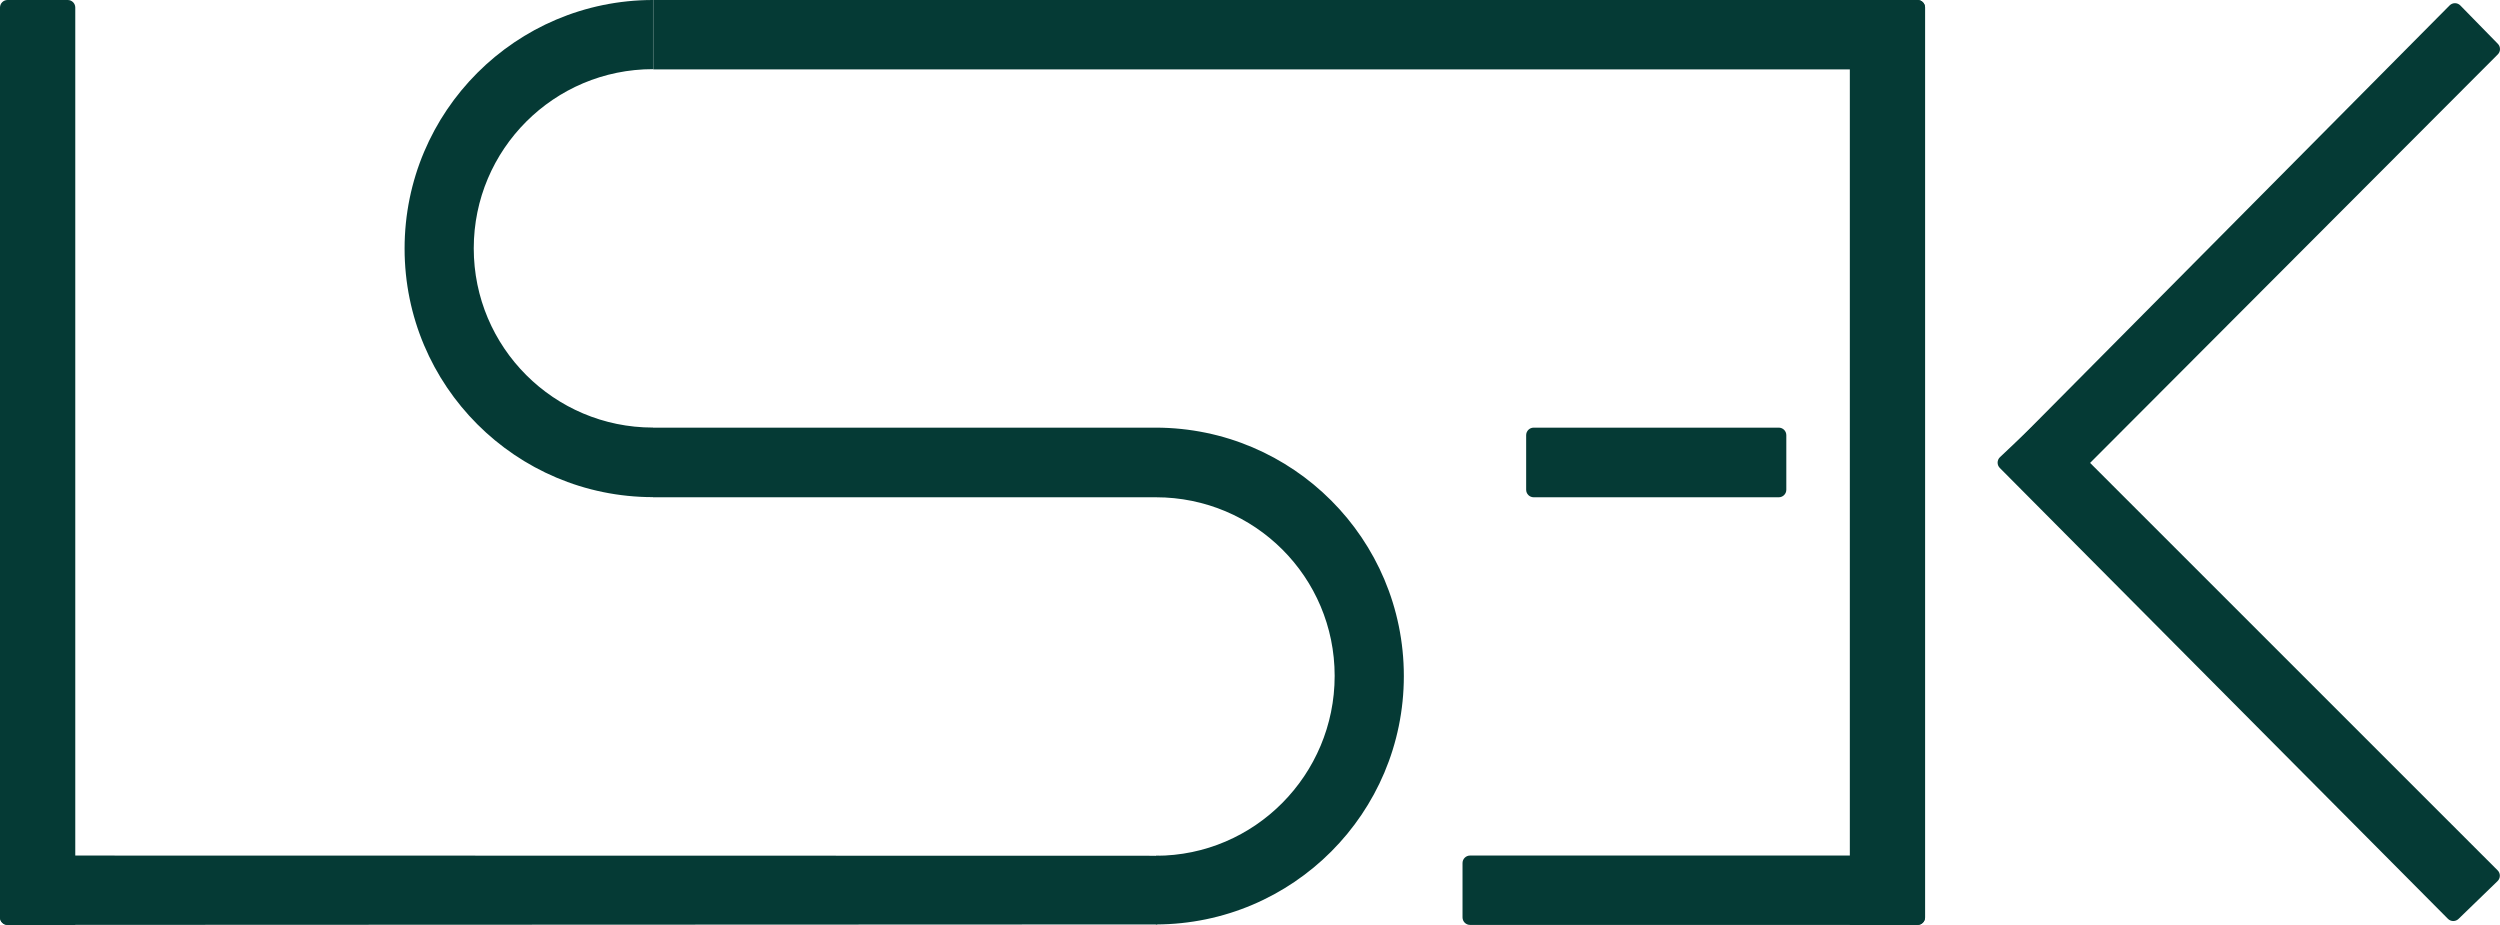
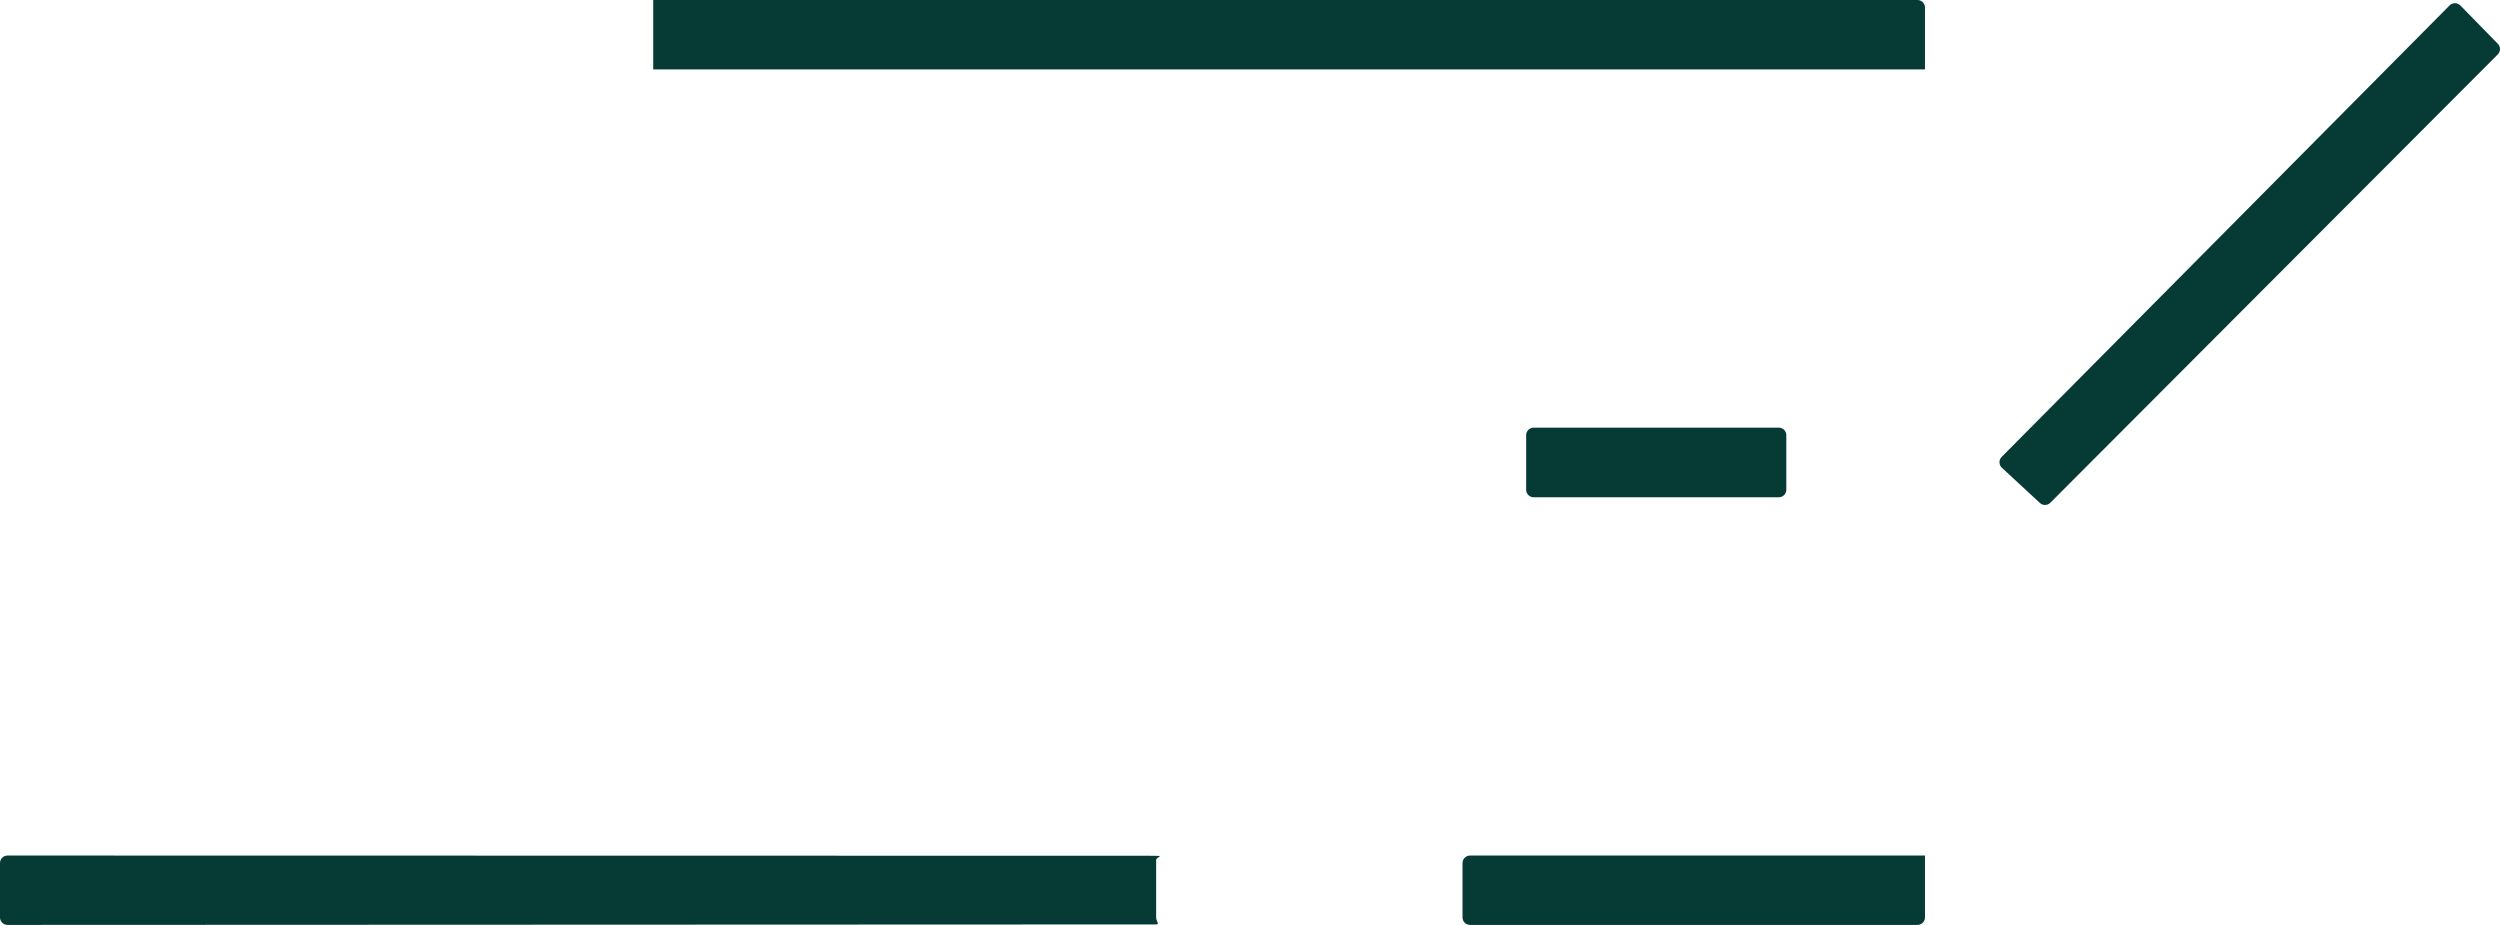
<svg xmlns="http://www.w3.org/2000/svg" width="5314" height="1966" fill="none">
-   <path fill="#053A35" d="M0 16C0 7.163 7.163 0 16 0h128c8.837 0 16 7.163 16 16v1950H16c-8.837 0-16-7.16-16-16V16ZM3932 0h144c8.84 0 16 7.163 16 16v1934c0 8.84-7.16 16-16 16h-144V0Z" />
  <path fill="#053A35" d="M0 1834.55c0-8.83 7.165-16 16.003-16l2425.497.45c42 0 16 .66 16 9.5V1950c0 8.84 8.34 15-.5 15l-2441 1c-8.837 0-16-7.16-16-16v-115.45ZM1388.49 0h2687.25c8.83 0 16 7.163 16 16v131.45H1388.49V0ZM3244 925c0-8.837 7.16-16 16-16h521c8.84 0 16 7.163 16 16v116c0 8.84-7.16 16-16 16h-521c-8.84 0-16-7.16-16-16V925Zm-135.26 909.55c0-8.84 7.16-16 16-16h967V1950c0 8.84-7.17 16-16 16h-951c-8.84 0-16-7.16-16-16v-115.45ZM4255.2 994.251c-6.64-6.151-6.86-16.583-.49-23.009l952.18-959.713c6.28-6.34 16.55-6.303 22.79.08l79.75 81.532c6.13 6.263 6.08 16.289-.11 22.491L4358.2 1068.63c-6.08 6.09-15.88 6.28-22.2.44l-80.8-74.819Z" />
-   <path fill="#053A35" d="M4332.15 895.356c6.29-5.935 16.17-5.79 22.29.327l954.55 954.377c6.32 6.32 6.24 16.59-.18 22.81l-83 80.38c-6.29 6.09-16.31 6-22.48-.21l-952.56-958.389c-6.35-6.384-6.18-16.745.37-22.92l81.01-76.375ZM1388 909h1069v148H1388V909Zm0 147.72V908.825h-.09c-210.37 0-380.91-170.541-380.91-380.913S1177.54 147 1387.91 147h.09V0c-291.64.196-528 236.677-528 528.362 0 291.686 236.36 528.168 528 528.358ZM2457 909v148c210.14 0 379.95 169.56 379.95 379.7S2667.14 1819 2457 1819v146c291.15-.54 527-236.73 527-528s-235.85-527.46-527-528Z" />
</svg>